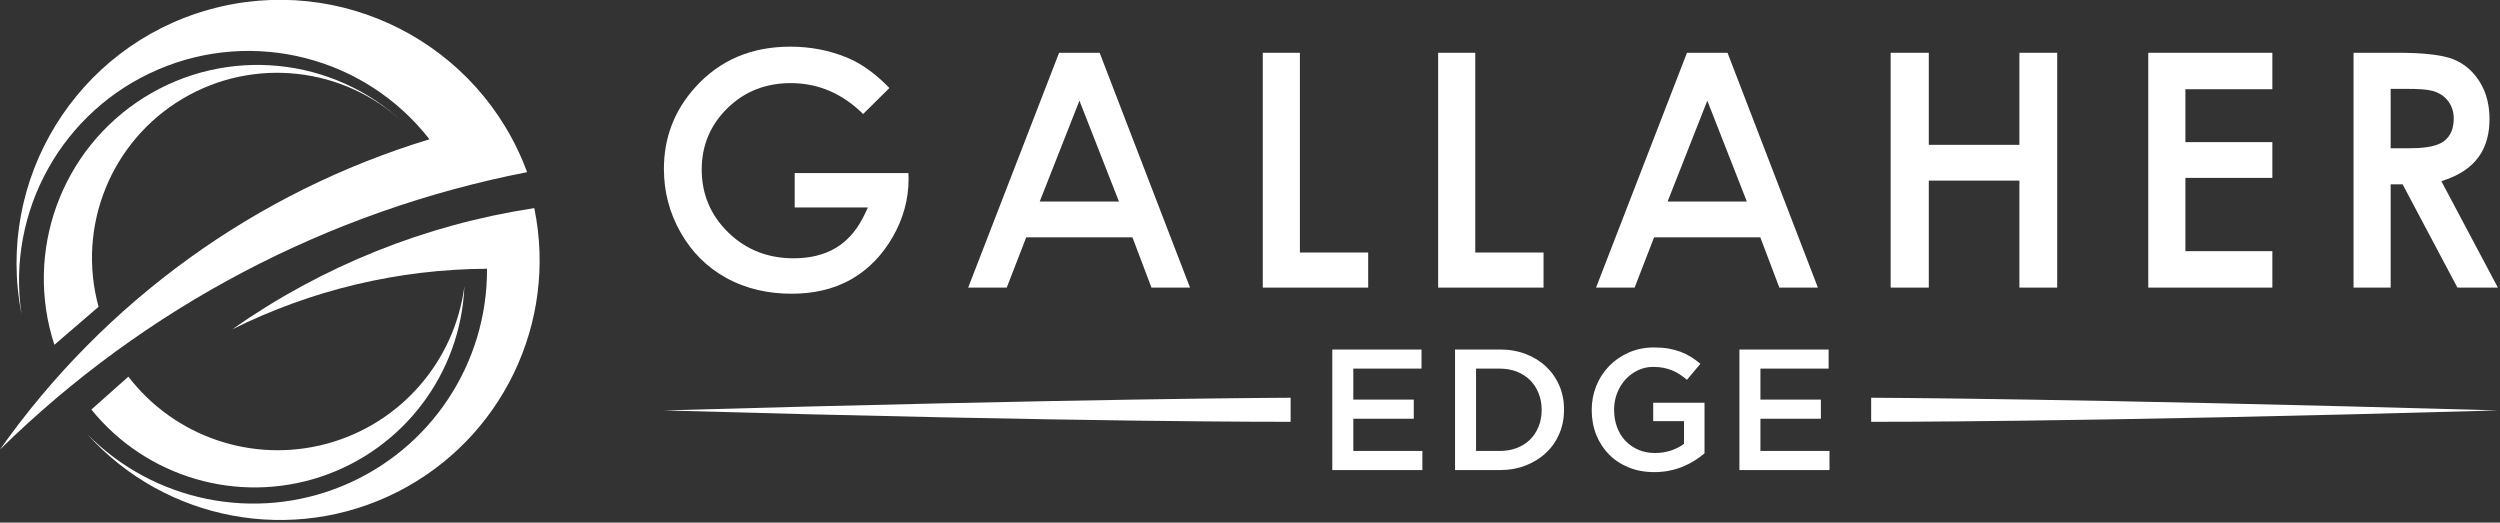
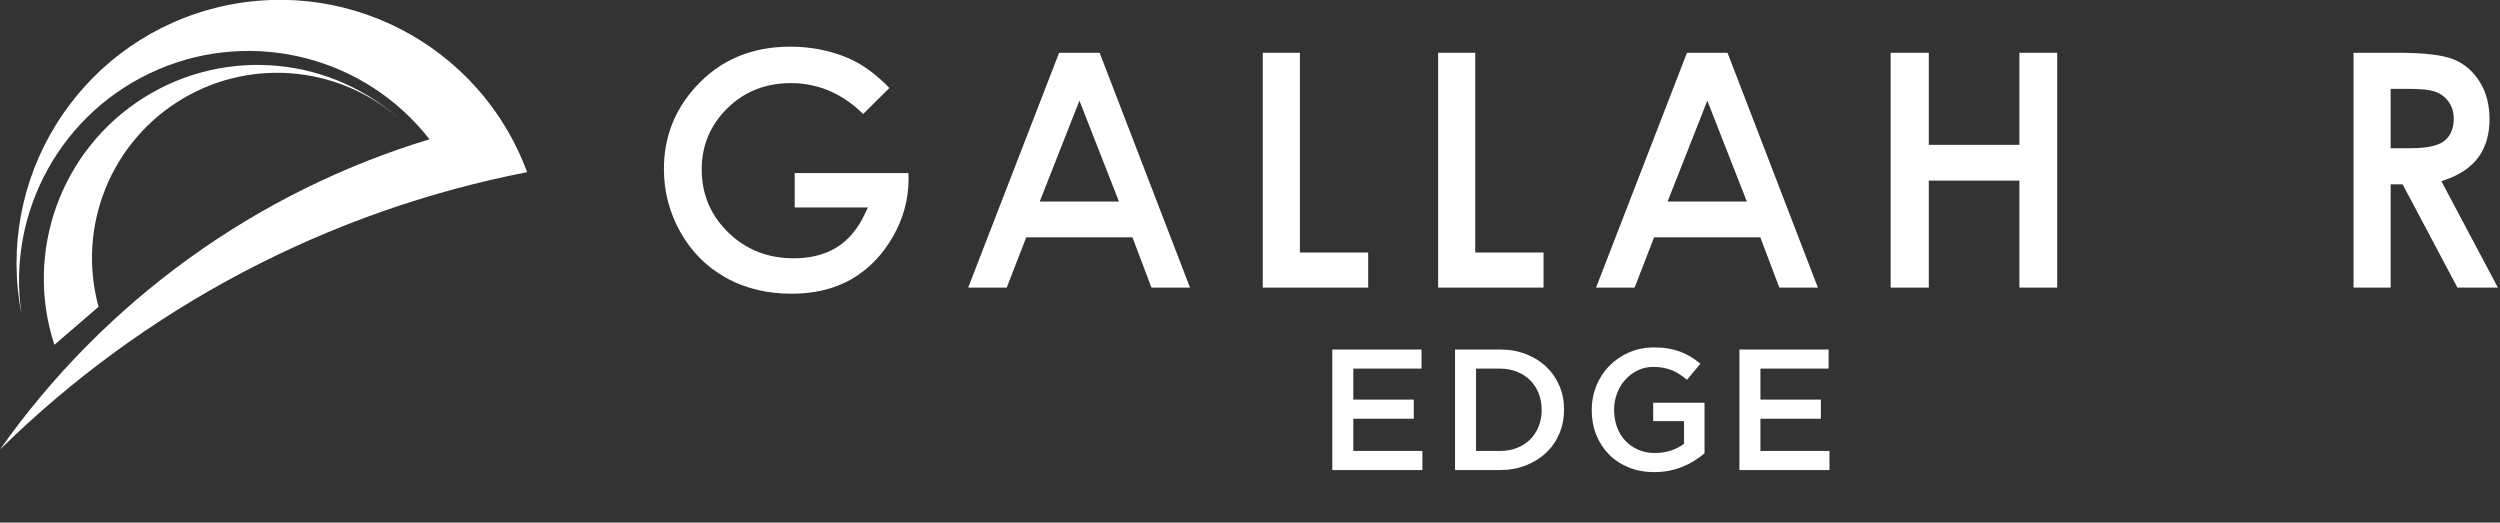
<svg xmlns="http://www.w3.org/2000/svg" width="100%" height="100%" viewBox="0 0 995 208" version="1.1" xml:space="preserve" style="fill-rule:evenodd;clip-rule:evenodd;stroke-linejoin:round;stroke-miterlimit:2;">
  <rect x="0" y="0" width="995" height="208" fill="#333333" stroke="none" />
  <g transform="matrix(1,0,0,1,-2266.54,-759.113)">
    <g transform="matrix(1,0,0,1,2264.04,756.673)">
      <g transform="matrix(1.189,0,0,1.189,-64.7,-167.451)">
        <g transform="matrix(0.5,0,0,0.5,-103.17,141.229)">
          <g>
            <g transform="matrix(3.9,0,0,3.9,0.784,1.039)">
              <path d="M81.675,77.765C106.519,53.359 137.989,36.796 172.173,30.136C164.018,8.017 140.237,-4.125 117.538,2.242C94.84,8.608 80.843,31.347 85.381,54.48C82.767,36.785 92.403,19.55 108.845,12.508C125.288,5.467 144.411,10.388 155.414,24.491C125.587,33.541 99.635,52.289 81.675,77.765Z" style="fill:white;" />
            </g>
            <g transform="matrix(3.9,0,0,3.9,0.784,1.039)">
-               <path d="M173.406,36.309C154.74,39.138 136.985,46.263 121.543,57.125C135.136,50.35 150.104,46.789 165.292,46.717C165.377,63.017 155.587,77.747 140.526,83.981C125.464,90.214 108.129,86.711 96.67,75.118C110.132,90.054 131.93,94.122 149.873,85.047C167.816,75.973 177.458,56.004 173.406,36.309Z" style="fill:white;" />
-             </g>
+               </g>
          </g>
          <g transform="matrix(3.9,0,0,3.9,0.784,1.039)">
-             <path d="M137.757,76.758C125.127,80.157 111.695,75.61 103.726,65.24L97.375,70.885C106.809,82.541 122.472,87.139 136.709,82.432C150.946,77.726 160.783,64.698 161.411,49.716C159.723,62.685 150.386,73.36 137.757,76.758Z" style="fill:white;" />
-           </g>
+             </g>
          <g transform="matrix(3.9,0,0,3.9,0.784,1.039)">
            <path d="M91.025,59.771L98.61,53.244C94.829,39.435 100.75,24.803 113.071,17.51C125.242,10.304 140.689,12.02 150.98,21.662C138.859,10.281 120.565,8.47 106.434,17.312C92.155,26.246 85.8,43.759 91.025,59.771Z" style="fill:white;" />
          </g>
        </g>
        <g transform="matrix(0.617,0,0,0.617,277.21,-88.215)">
          <g transform="matrix(3.9,0,0,3.9,0.784,1.039)">
            <path d="M235.48,103.116L235.48,135.781L240.644,135.781L240.644,121.417L242.308,121.417L249.931,135.781L255.559,135.781L247.699,120.981L248.387,120.737C250.165,120.105 251.803,119.122 252.912,117.563C254.005,116.027 254.394,114.197 254.394,112.337C254.394,110.502 254.013,108.728 253.033,107.159C252.161,105.763 251.001,104.706 249.481,104.067C248.556,103.679 247.438,103.484 246.447,103.361C244.886,103.167 243.28,103.116 241.708,103.116L235.48,103.116ZM240.644,116.394L240.644,108.139L243.063,108.139C244.153,108.139 245.836,108.16 246.865,108.54C247.625,108.821 248.256,109.285 248.722,109.951C249.201,110.635 249.419,111.417 249.419,112.25C249.419,113.513 249.055,114.721 247.974,115.47C246.786,116.295 244.72,116.394 243.323,116.394L240.644,116.394Z" style="fill:white;" />
          </g>
          <g transform="matrix(3.9,0,0,3.9,0.784,1.039)">
-             <path d="M206.927,103.116L206.927,135.781L224.188,135.781L224.188,130.712L212.091,130.712L212.091,120.519L224.188,120.519L224.188,115.544L212.091,115.544L212.091,108.186L224.188,108.186L224.188,103.116L206.927,103.116Z" style="fill:white;" />
-           </g>
+             </g>
          <g transform="matrix(3.9,0,0,3.9,0.784,1.039)">
            <path d="M171.09,103.116L171.09,135.781L176.396,135.781L176.396,120.897L188.999,120.897L188.999,135.781L194.257,135.781L194.257,103.116L188.999,103.116L188.999,115.922L176.396,115.922L176.396,103.116L171.09,103.116Z" style="fill:white;" />
          </g>
          <g transform="matrix(3.9,0,0,3.9,0.784,1.039)">
            <path d="M142.756,103.116L130.108,135.781L135.473,135.781L138.182,128.788L152.958,128.788L155.605,135.781L160.967,135.781L148.396,103.116L142.756,103.116ZM145.585,109.776L151.085,123.813L140.058,123.813L145.585,109.776Z" style="fill:white;" />
          </g>
          <g transform="matrix(3.9,0,0,3.9,0.784,1.039)">
            <path d="M108.141,103.116L108.141,135.781L122.803,135.781L122.803,130.901L113.305,130.901L113.305,103.116L108.141,103.116Z" style="fill:white;" />
          </g>
          <g transform="matrix(3.9,0,0,3.9,0.784,1.039)">
            <path d="M83.747,103.116L83.747,135.781L98.409,135.781L98.409,130.901L88.911,130.901L88.911,103.116L83.747,103.116Z" style="fill:white;" />
          </g>
          <g transform="matrix(3.9,0,0,3.9,0.784,1.039)">
            <path d="M55.413,103.116L42.766,135.781L48.13,135.781L50.839,128.788L65.616,128.788L68.262,135.781L73.624,135.781L61.053,103.116L55.413,103.116ZM58.243,109.776L63.742,123.813L52.715,123.813L58.243,109.776Z" style="fill:white;" />
          </g>
          <g transform="matrix(3.9,0,0,3.9,0.784,1.039)">
            <path d="M31.807,108.015C30.165,106.319 28.245,104.778 26.071,103.853C23.511,102.765 20.805,102.265 18.025,102.265C12.766,102.265 8.269,104.029 4.737,107.985C1.865,111.203 0.44,114.961 0.44,119.276C0.44,122.431 1.208,125.38 2.768,128.123C4.294,130.806 6.382,132.921 9.086,134.419C11.903,135.981 15,136.632 18.207,136.632C21.112,136.632 23.967,136.073 26.509,134.62C28.96,133.219 30.843,131.2 32.254,128.764C33.709,126.252 34.474,123.551 34.476,120.648L34.45,119.844L18.633,119.844L18.633,124.63L28.815,124.63L28.394,125.529C27.509,127.418 26.249,129.098 24.451,130.201C22.653,131.304 20.57,131.704 18.482,131.704C14.98,131.704 11.911,130.564 9.395,128.115C6.932,125.719 5.699,122.781 5.699,119.346C5.699,116.016 6.891,113.166 9.267,110.832C11.7,108.441 14.687,107.335 18.088,107.335C22.052,107.335 25.384,108.897 28.153,111.631L31.807,108.015Z" style="fill:white;" />
          </g>
          <g transform="matrix(3.9,0,0,3.9,0.784,1.039)">
            <path d="M93.419,144.392L105.828,144.392L105.828,147.051L96.342,147.051L96.342,151.363L104.751,151.363L104.751,154.022L96.342,154.022L96.342,158.502L105.948,158.502L105.948,161.161L93.419,161.161L93.419,144.392ZM116.72,158.502C117.599,158.502 118.397,158.362 119.116,158.082C119.835,157.799 120.445,157.408 120.949,156.901C121.451,156.398 121.843,155.795 122.122,155.096C122.402,154.401 122.542,153.643 122.542,152.824L122.542,152.776C122.542,151.958 122.402,151.195 122.122,150.493C121.843,149.786 121.451,149.179 120.949,148.676C120.445,148.169 119.835,147.773 119.116,147.482C118.397,147.195 117.599,147.051 116.72,147.051L113.414,147.051L113.414,158.502L116.72,158.502ZM110.492,144.392L116.744,144.392C118.054,144.392 119.256,144.604 120.35,145.027C121.444,145.45 122.386,146.037 123.176,146.788C123.967,147.538 124.578,148.421 125.009,149.435C125.44,150.449 125.656,151.547 125.656,152.729L125.656,152.776C125.656,153.958 125.44,155.06 125.009,156.082C124.578,157.104 123.967,157.991 123.176,158.741C122.386,159.492 121.444,160.083 120.35,160.514C119.256,160.945 118.054,161.161 116.744,161.161L110.492,161.161L110.492,144.392ZM138.201,161.448C136.891,161.448 135.702,161.229 134.632,160.79C133.561,160.35 132.647,159.743 131.889,158.969C131.13,158.194 130.543,157.284 130.128,156.238C129.713,155.192 129.505,154.054 129.505,152.824L129.505,152.776C129.505,151.61 129.717,150.501 130.144,149.446C130.571,148.392 131.17,147.47 131.941,146.68C132.711,145.889 133.629,145.262 134.692,144.799C135.753,144.336 136.915,144.105 138.177,144.105C138.911,144.105 139.578,144.156 140.177,144.26C140.776,144.364 141.331,144.512 141.842,144.703C142.353,144.895 142.836,145.13 143.292,145.41C143.747,145.69 144.19,146.013 144.621,146.38L142.752,148.608C142.433,148.337 142.106,148.089 141.771,147.865C141.435,147.642 141.084,147.454 140.716,147.303C140.349,147.151 139.946,147.031 139.507,146.943C139.067,146.856 138.584,146.811 138.057,146.811C137.291,146.811 136.576,146.971 135.913,147.291C135.25,147.61 134.675,148.041 134.188,148.576C133.701,149.111 133.318,149.738 133.038,150.461C132.759,151.179 132.619,151.942 132.619,152.74L132.619,152.788C132.619,153.651 132.755,154.453 133.027,155.188C133.298,155.926 133.681,156.557 134.184,157.084C134.688,157.612 135.283,158.031 135.977,158.334C136.672,158.637 137.446,158.789 138.309,158.789C139.103,158.789 139.85,158.673 140.541,158.442C141.235,158.206 141.834,157.899 142.345,157.512L142.345,154.357L138.057,154.357L138.057,151.794L145.196,151.794L145.196,158.837C144.781,159.189 144.322,159.524 143.819,159.843C143.316,160.163 142.773,160.442 142.189,160.682C141.607,160.921 140.98,161.109 140.309,161.245C139.638,161.381 138.936,161.448 138.201,161.448ZM150.051,144.392L162.46,144.392L162.46,147.051L152.974,147.051L152.974,151.363L161.382,151.363L161.382,154.022L152.974,154.022L152.974,158.502L162.58,158.502L162.58,161.161L150.051,161.161L150.051,144.392Z" style="fill:white;fill-rule:nonzero;" />
          </g>
          <g transform="matrix(3.9,0,0,3.9,0.784,1.039)">
-             <path d="M0.44,152.867C59.753,151.183 87.621,151.102 87.621,151.102L87.621,154.449C87.621,154.449 59.753,154.549 0.44,152.867Z" style="fill:white;" />
-           </g>
+             </g>
          <g transform="matrix(3.9,0,0,3.9,0.784,1.039)">
-             <path d="M255.559,152.867C196.246,151.183 168.378,151.102 168.378,151.102L168.378,154.449C168.378,154.449 196.246,154.549 255.559,152.867Z" style="fill:white;" />
-           </g>
+             </g>
        </g>
      </g>
    </g>
  </g>
</svg>